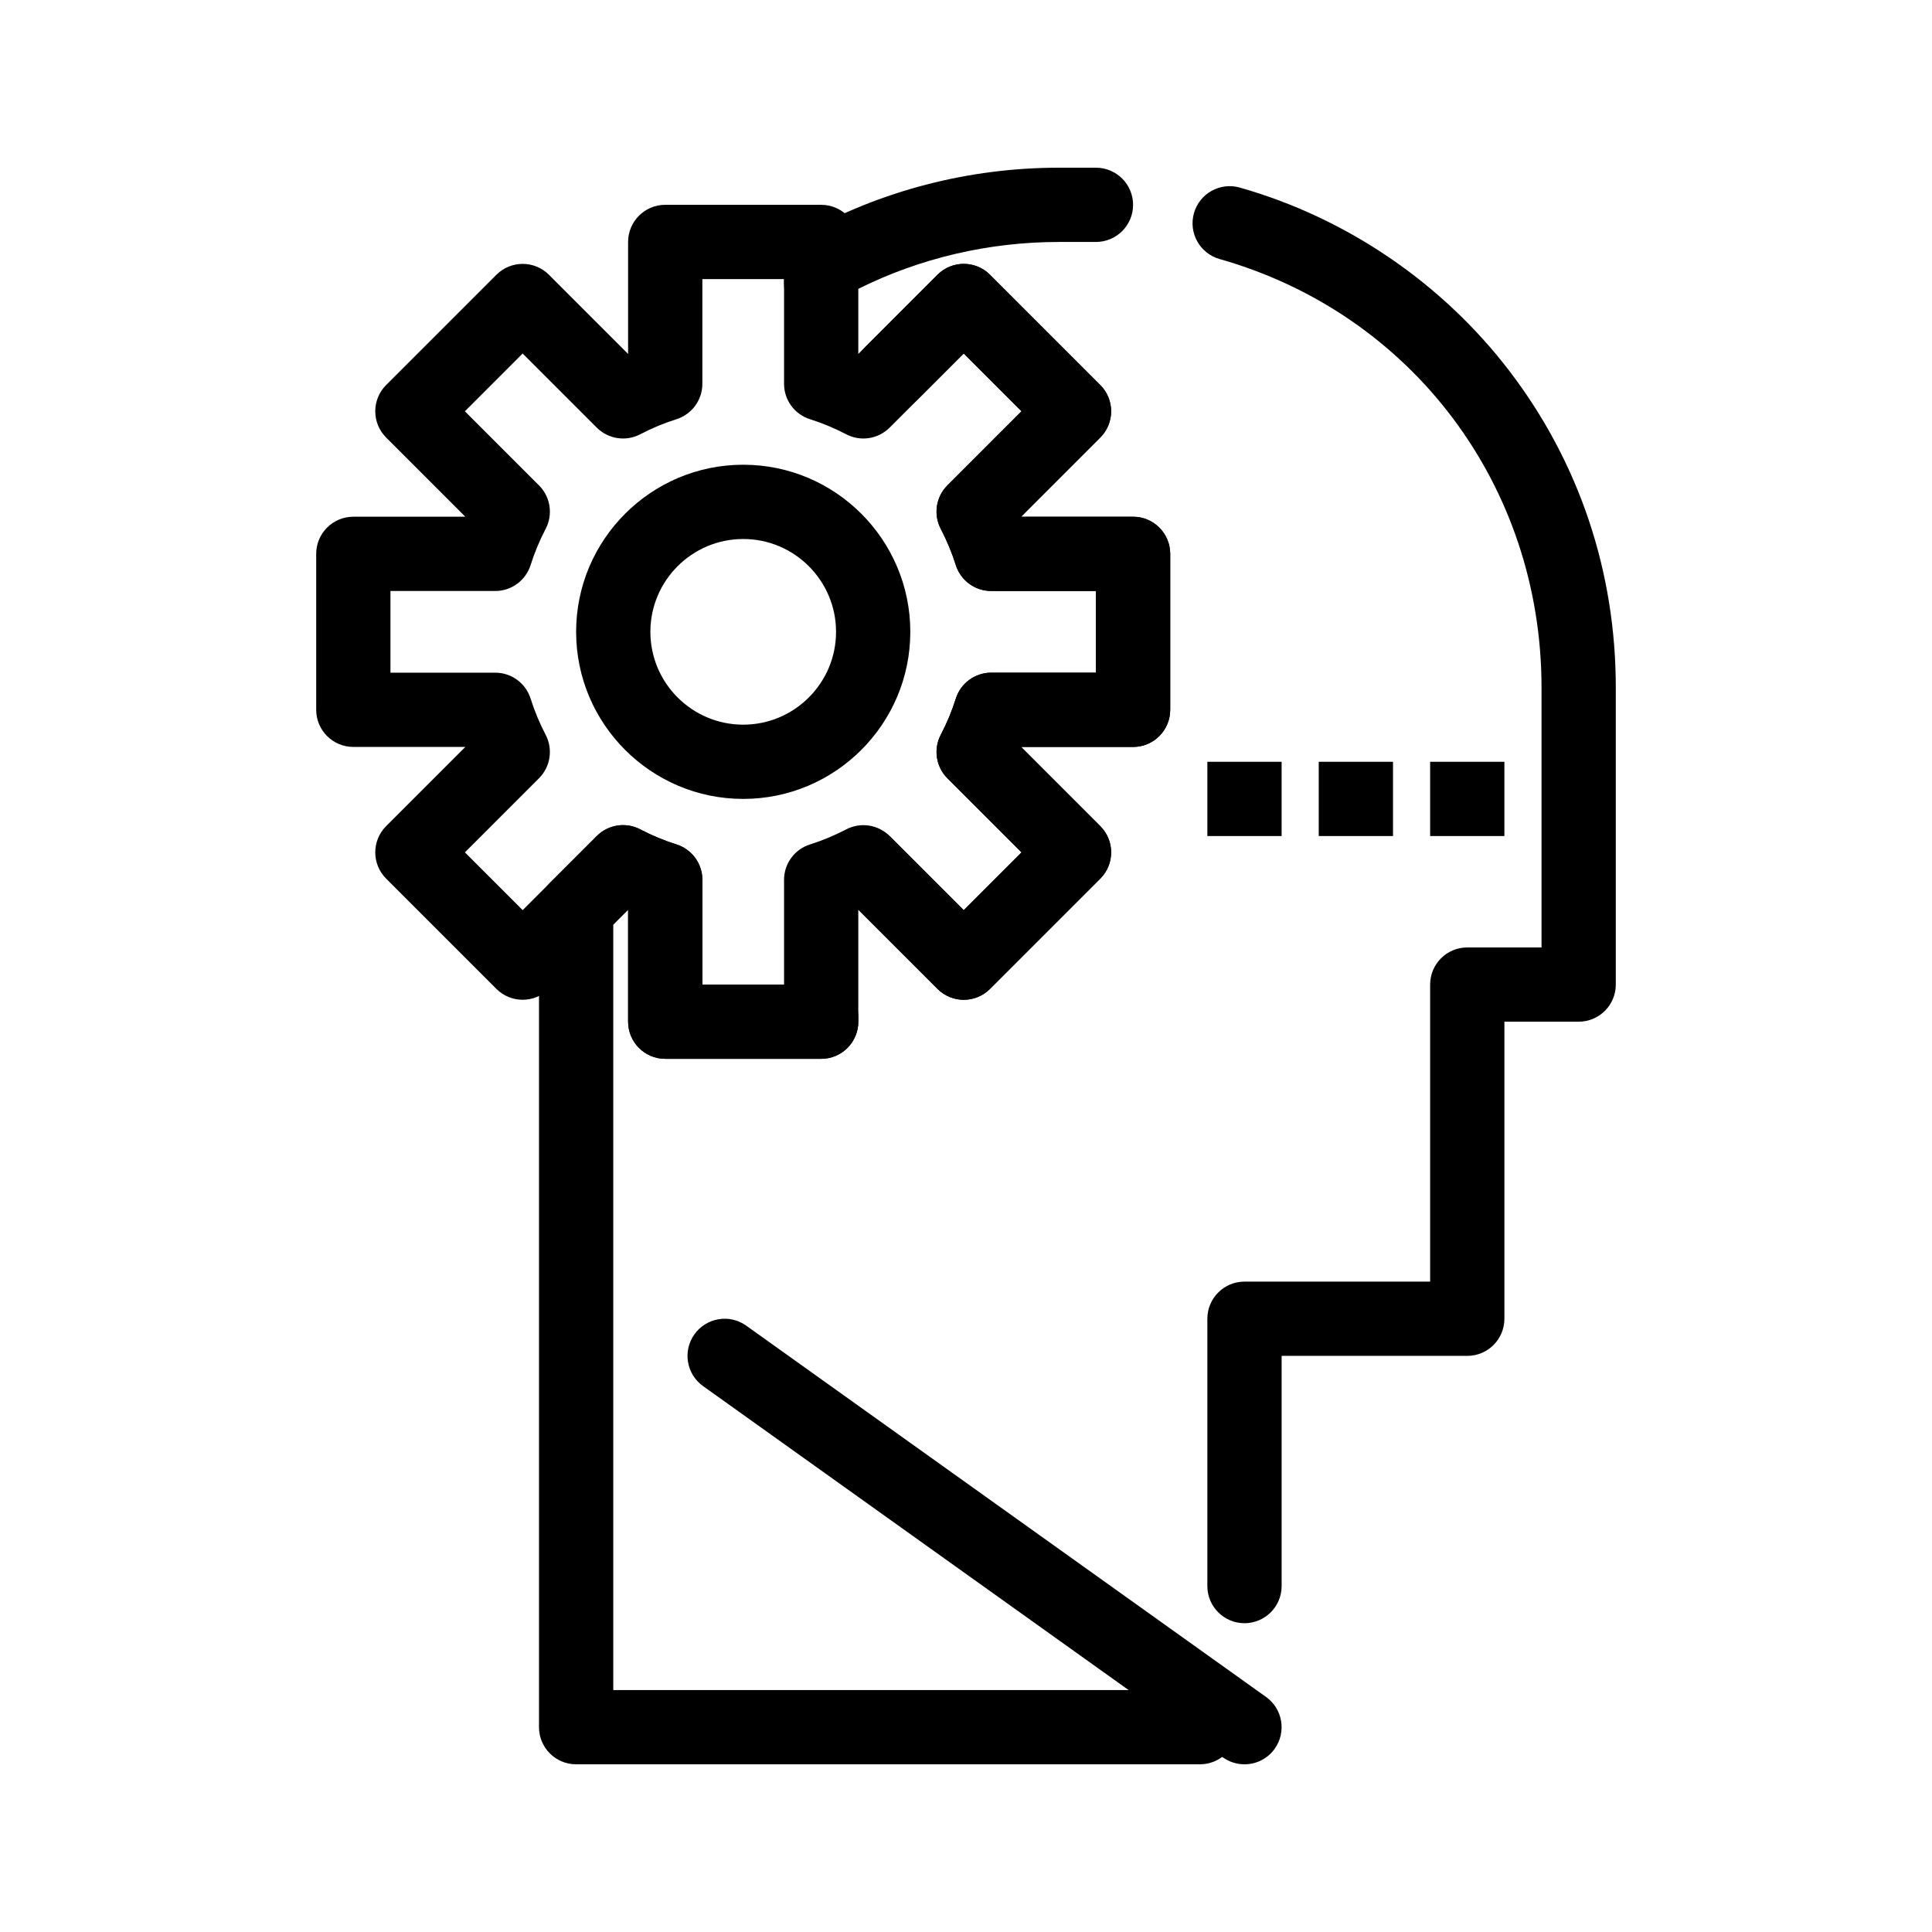
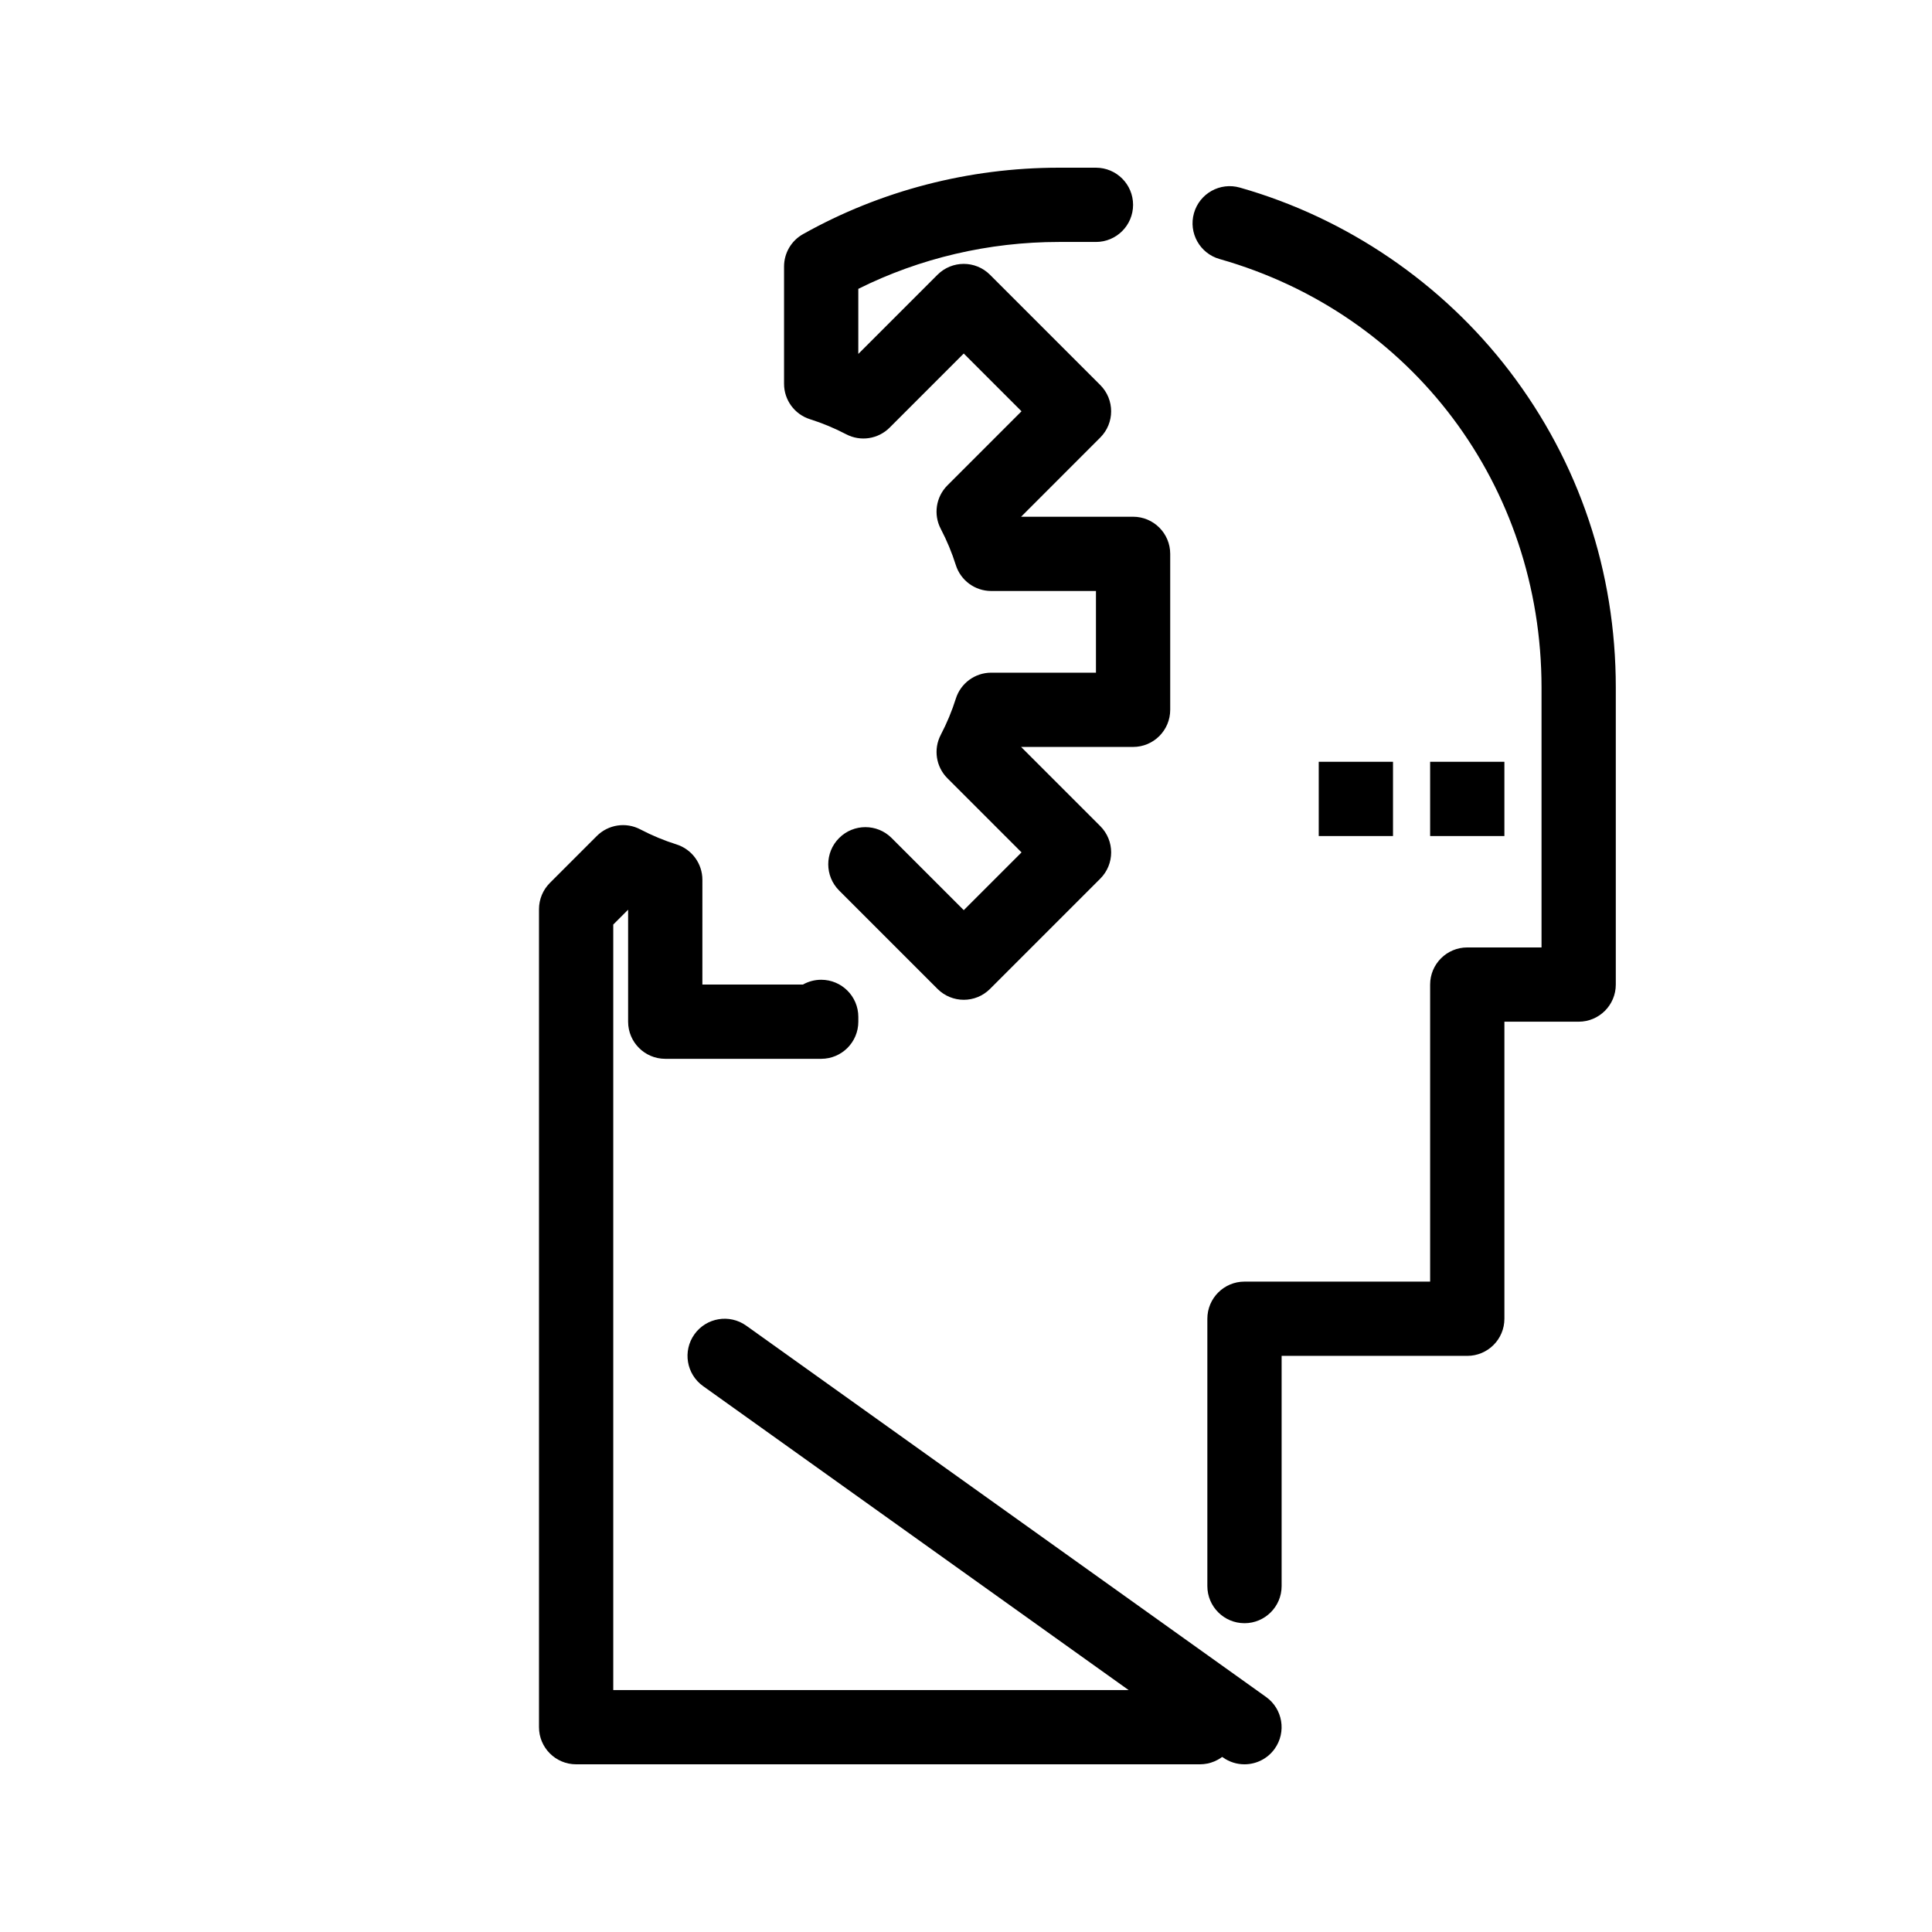
<svg xmlns="http://www.w3.org/2000/svg" fill="#000000" width="800px" height="800px" version="1.1" viewBox="144 144 512 512">
  <g>
    <path d="m473.79 611.56c-1.98 0-3.977-0.594-5.711-1.832l-137.76-98.398c-4.422-3.16-5.445-9.305-2.289-13.727 3.16-4.422 9.305-5.445 13.727-2.289l137.76 98.398c4.422 3.16 5.445 9.305 2.289 13.727-1.918 2.691-4.945 4.121-8.016 4.121z" />
-     <path d="m463.96 345.88h19.68v19.68h-19.68z" />
    <path d="m493.48 345.88h19.68v19.68h-19.68z" />
    <path d="m523 345.88h19.68v19.68h-19.68z" />
    <path d="m462 611.56h-165.32c-5.434 0-9.84-4.406-9.84-9.84v-216.78c0-2.609 1.039-5.113 2.883-6.957l12.434-12.434c3.043-3.043 7.707-3.758 11.52-1.762 3.109 1.625 6.328 2.965 9.57 3.981 4.102 1.289 6.894 5.09 6.894 9.387l-0.004 27.762h26.648c1.43-0.809 3.078-1.27 4.84-1.27 5.434 0 9.84 4.406 9.84 9.84v1.27c0 5.434-4.406 9.84-9.84 9.84h-41.328c-5.434 0-9.84-4.406-9.84-9.84v-29.676l-3.938 3.938v202.86h155.48c5.434 0 9.84 4.406 9.84 9.84s-4.406 9.84-9.84 9.84zm11.801-37.395c-5.434 0-9.84-4.406-9.84-9.84v-70.844c0-5.434 4.406-9.84 9.84-9.84h49.199v-78.719c0-5.434 4.406-9.84 9.84-9.84h19.68v-68.879c0-53.445-34.289-99.086-85.328-113.56-5.227-1.484-8.262-6.926-6.781-12.152 1.484-5.227 6.918-8.266 12.152-6.781 28.27 8.02 53.656 25.305 71.492 48.668 18.418 24.121 28.148 53.105 28.148 83.824v78.719c0 5.434-4.406 9.84-9.84 9.84h-19.68v78.719c0 5.434-4.406 9.84-9.84 9.84h-49.199v61.004c0 5.438-4.41 9.844-9.844 9.844zm-74.391-165.21c-2.519 0-5.035-0.961-6.957-2.883l-26.074-26.074c-3.844-3.844-3.844-10.074 0-13.914 3.844-3.844 10.074-3.844 13.914 0l19.117 19.117 15.309-15.309-19.641-19.641c-3.039-3.039-3.754-7.703-1.762-11.516 1.625-3.109 2.965-6.332 3.984-9.578 1.289-4.102 5.09-6.891 9.387-6.891h27.754v-21.648h-27.758c-4.297 0-8.098-2.789-9.387-6.891-1.02-3.246-2.359-6.469-3.984-9.578-1.992-3.812-1.277-8.473 1.762-11.516l19.641-19.641-15.309-15.309-19.641 19.641c-3.039 3.039-7.703 3.758-11.516 1.762-3.109-1.625-6.332-2.965-9.574-3.984-4.102-1.289-6.891-5.09-6.891-9.387v-31.086c0-3.559 1.918-6.836 5.023-8.578 20.512-11.52 43.953-17.609 67.793-17.609h9.84c5.434 0 9.84 4.406 9.84 9.84s-4.406 9.84-9.84 9.84h-9.84c-18.547 0-36.797 4.281-53.137 12.426v17.25l20.984-20.984c3.844-3.84 10.074-3.844 13.914 0l29.223 29.223c3.844 3.844 3.844 10.074 0 13.918l-20.98 20.984h29.676c5.434 0 9.84 4.406 9.84 9.84v41.328c0 5.434-4.406 9.84-9.84 9.84h-29.676l20.984 20.984c3.844 3.844 3.844 10.074 0 13.918l-29.223 29.223c-1.922 1.922-4.438 2.883-6.957 2.883z" />
-     <path d="m361.62 424.6h-41.328c-5.434 0-9.84-4.406-9.84-9.84v-29.676l-20.984 20.984c-3.844 3.84-10.07 3.84-13.914 0l-29.223-29.223c-3.844-3.844-3.844-10.074 0-13.914l20.984-20.988h-29.68c-5.434 0-9.84-4.406-9.84-9.84v-41.328c0-5.434 4.406-9.84 9.84-9.84h29.68l-20.984-20.984c-3.844-3.844-3.844-10.074 0-13.914l29.223-29.223c3.844-3.844 10.074-3.844 13.914 0l20.984 20.98v-29.676c0-5.434 4.406-9.84 9.84-9.84h41.328c5.434 0 9.84 4.406 9.84 9.84v11.082c0 5.434-4.406 9.84-9.84 9.84s-9.84-4.406-9.84-9.84v-1.242h-21.648v27.758c0 4.297-2.789 8.098-6.891 9.387-3.246 1.02-6.469 2.359-9.574 3.984-3.812 1.992-8.473 1.277-11.516-1.762l-19.641-19.641-15.305 15.309 19.641 19.641c3.039 3.043 3.754 7.703 1.762 11.516-1.625 3.109-2.965 6.332-3.984 9.574-1.289 4.102-5.09 6.894-9.387 6.894l-27.762-0.004v21.648h27.758c4.301 0 8.102 2.789 9.387 6.891 1.02 3.242 2.359 6.465 3.984 9.574 1.992 3.812 1.277 8.477-1.762 11.516l-19.641 19.641 15.309 15.309 19.641-19.641c3.043-3.043 7.707-3.758 11.52-1.762 3.109 1.625 6.328 2.965 9.57 3.981 4.102 1.289 6.894 5.09 6.894 9.387v27.762h21.648v-27.758c0-4.301 2.789-8.102 6.894-9.387 3.246-1.02 6.465-2.359 9.57-3.981 3.812-1.992 8.473-1.281 11.516 1.762l19.641 19.641 15.309-15.309-19.641-19.641c-3.039-3.039-3.754-7.703-1.762-11.516 1.625-3.109 2.965-6.332 3.984-9.578 1.289-4.102 5.09-6.891 9.387-6.891h27.754v-21.648h-27.758c-4.297 0-8.098-2.789-9.387-6.891-1.02-3.246-2.359-6.469-3.984-9.578-1.992-3.812-1.277-8.473 1.762-11.516l19.641-19.641-15.309-15.309-12.18 12.176c-3.84 3.844-10.07 3.844-13.914 0s-3.844-10.074 0-13.914l19.137-19.137c3.844-3.84 10.074-3.844 13.914 0l29.223 29.223c3.844 3.844 3.844 10.074 0 13.918l-20.98 20.988h29.676c5.434 0 9.84 4.406 9.84 9.84v41.328c0 5.434-4.406 9.84-9.84 9.84h-29.676l20.984 20.984c3.844 3.844 3.844 10.074 0 13.918l-29.223 29.223c-3.844 3.84-10.07 3.84-13.914 0l-20.988-20.984v29.676c0 5.434-4.402 9.84-9.84 9.84z" />
-     <path d="m340.96 355.72c-24.418 0-44.281-19.863-44.281-44.281s19.863-44.281 44.281-44.281 44.281 19.863 44.281 44.281-19.863 44.281-44.281 44.281zm0-68.879c-13.566 0-24.602 11.035-24.602 24.602s11.035 24.602 24.602 24.602c13.566 0 24.602-11.035 24.602-24.602s-11.035-24.602-24.602-24.602z" />
  </g>
</svg>